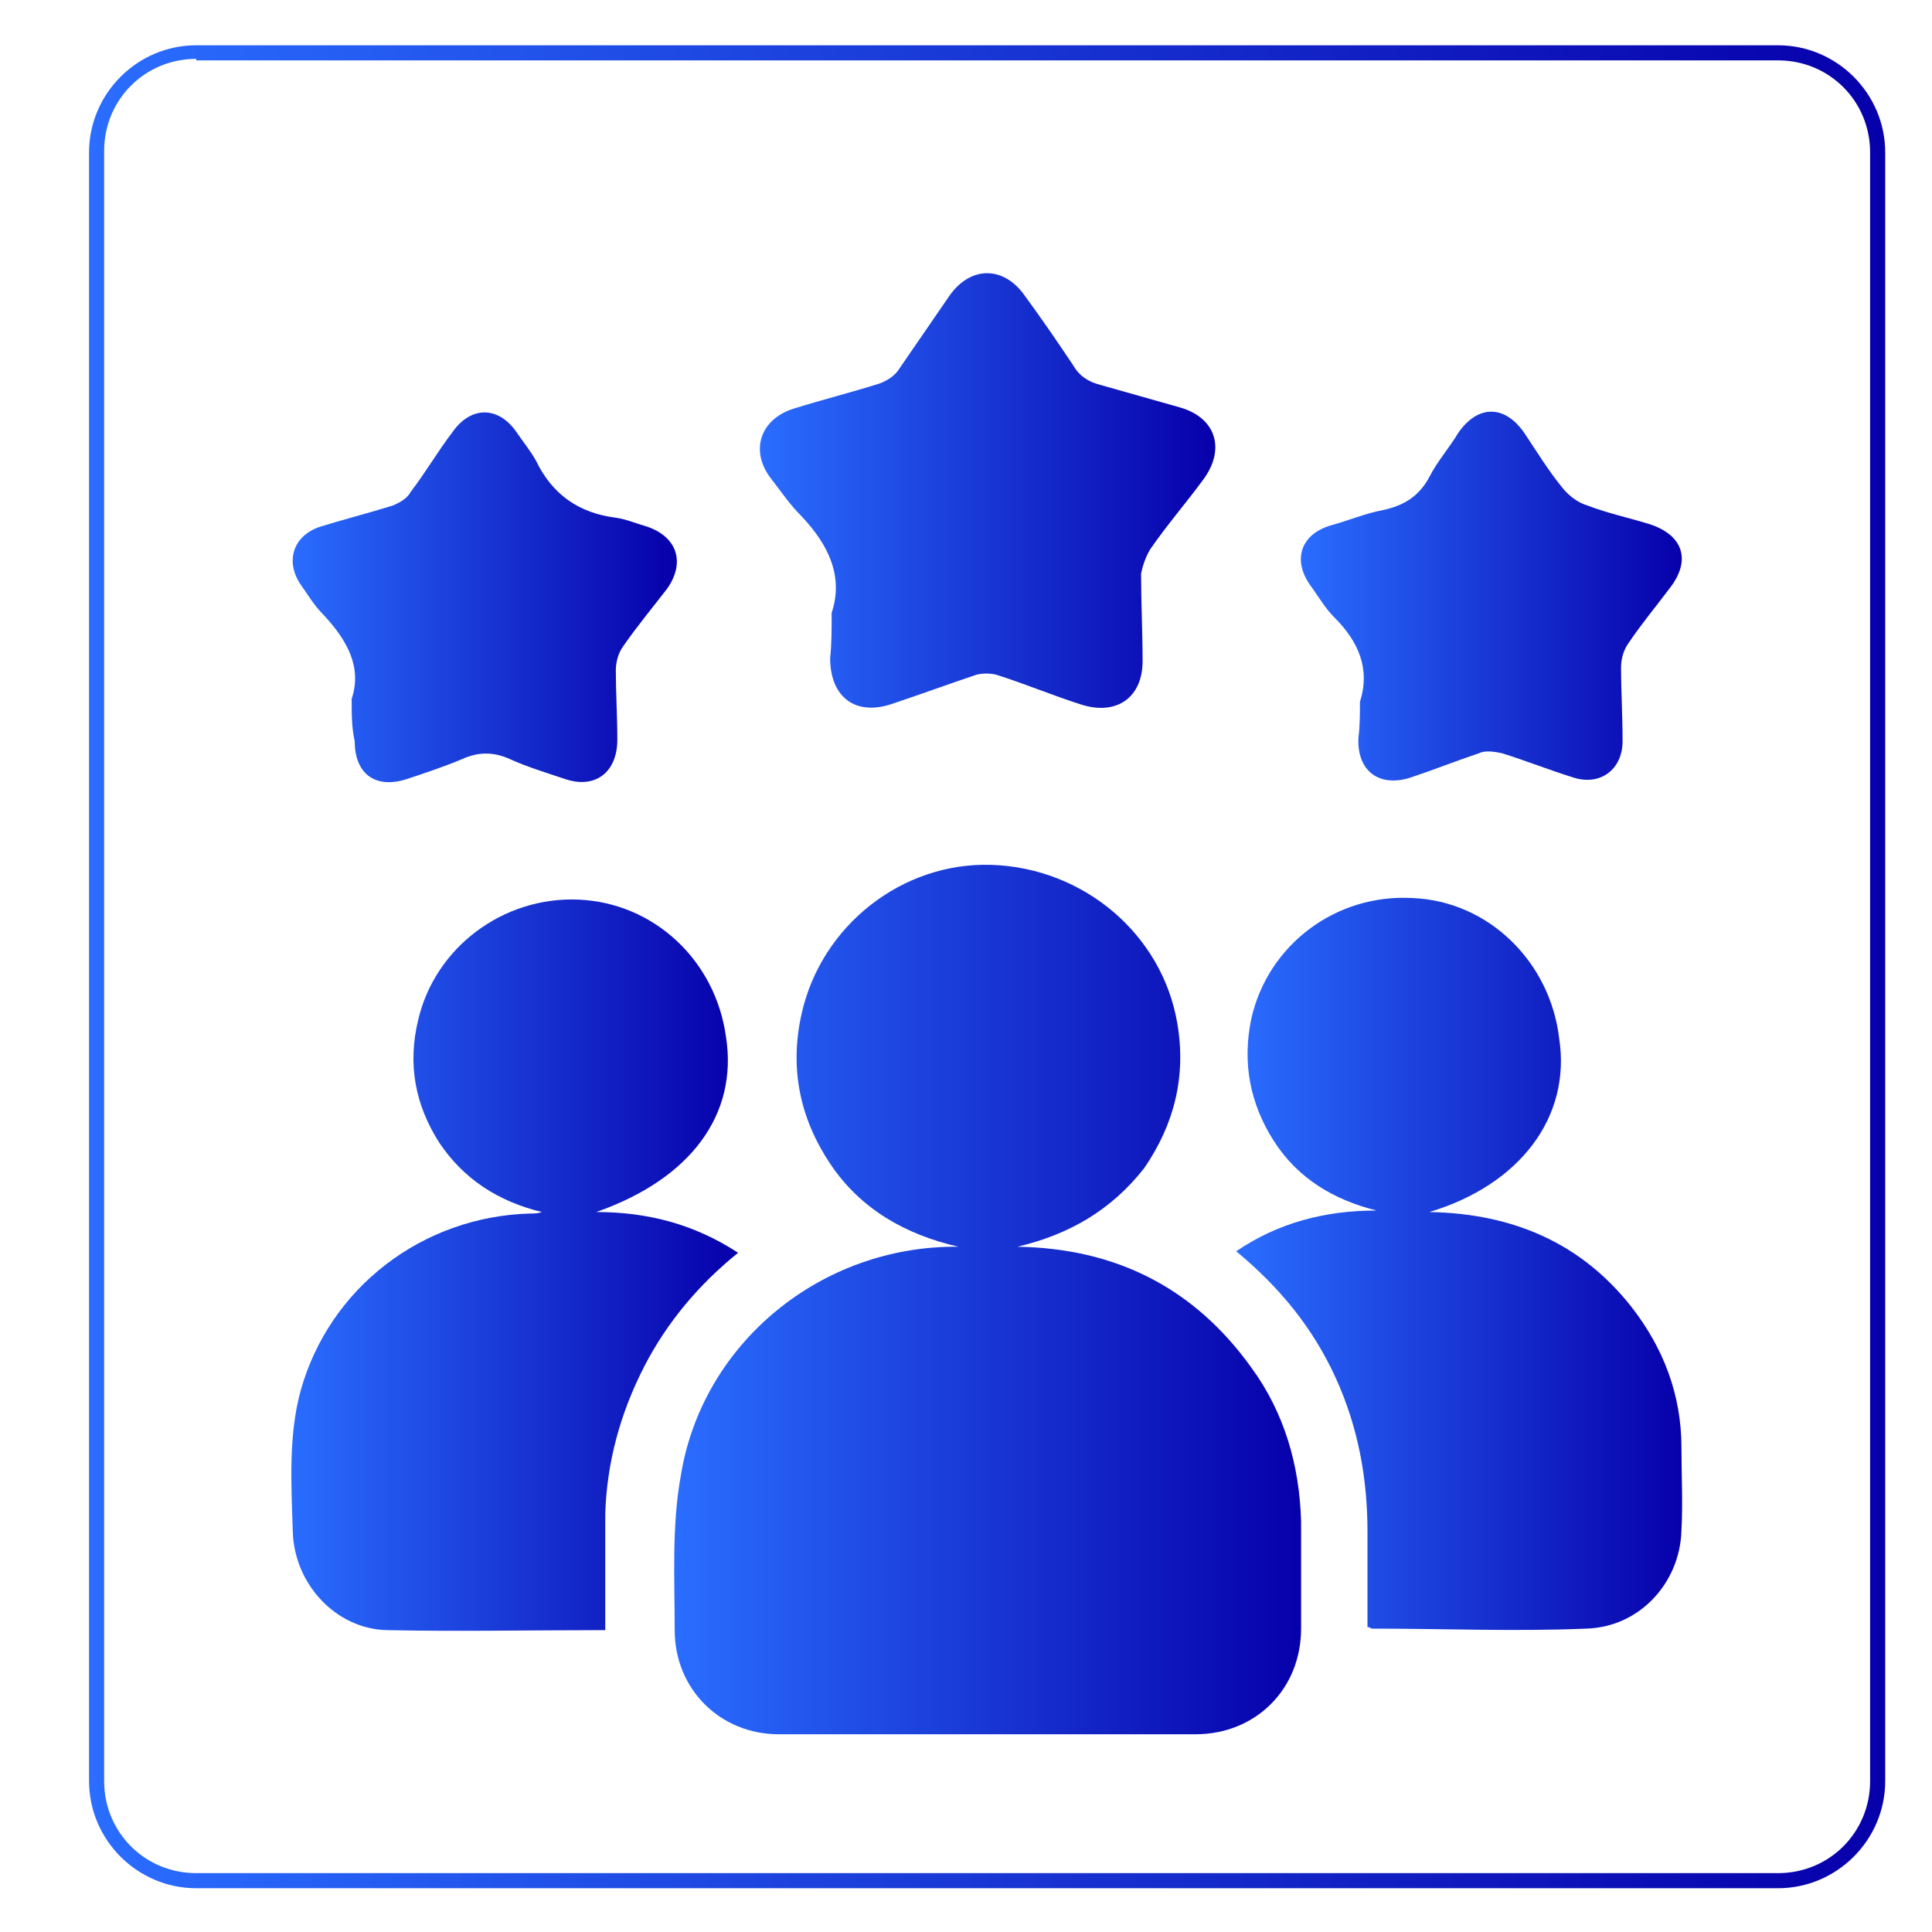
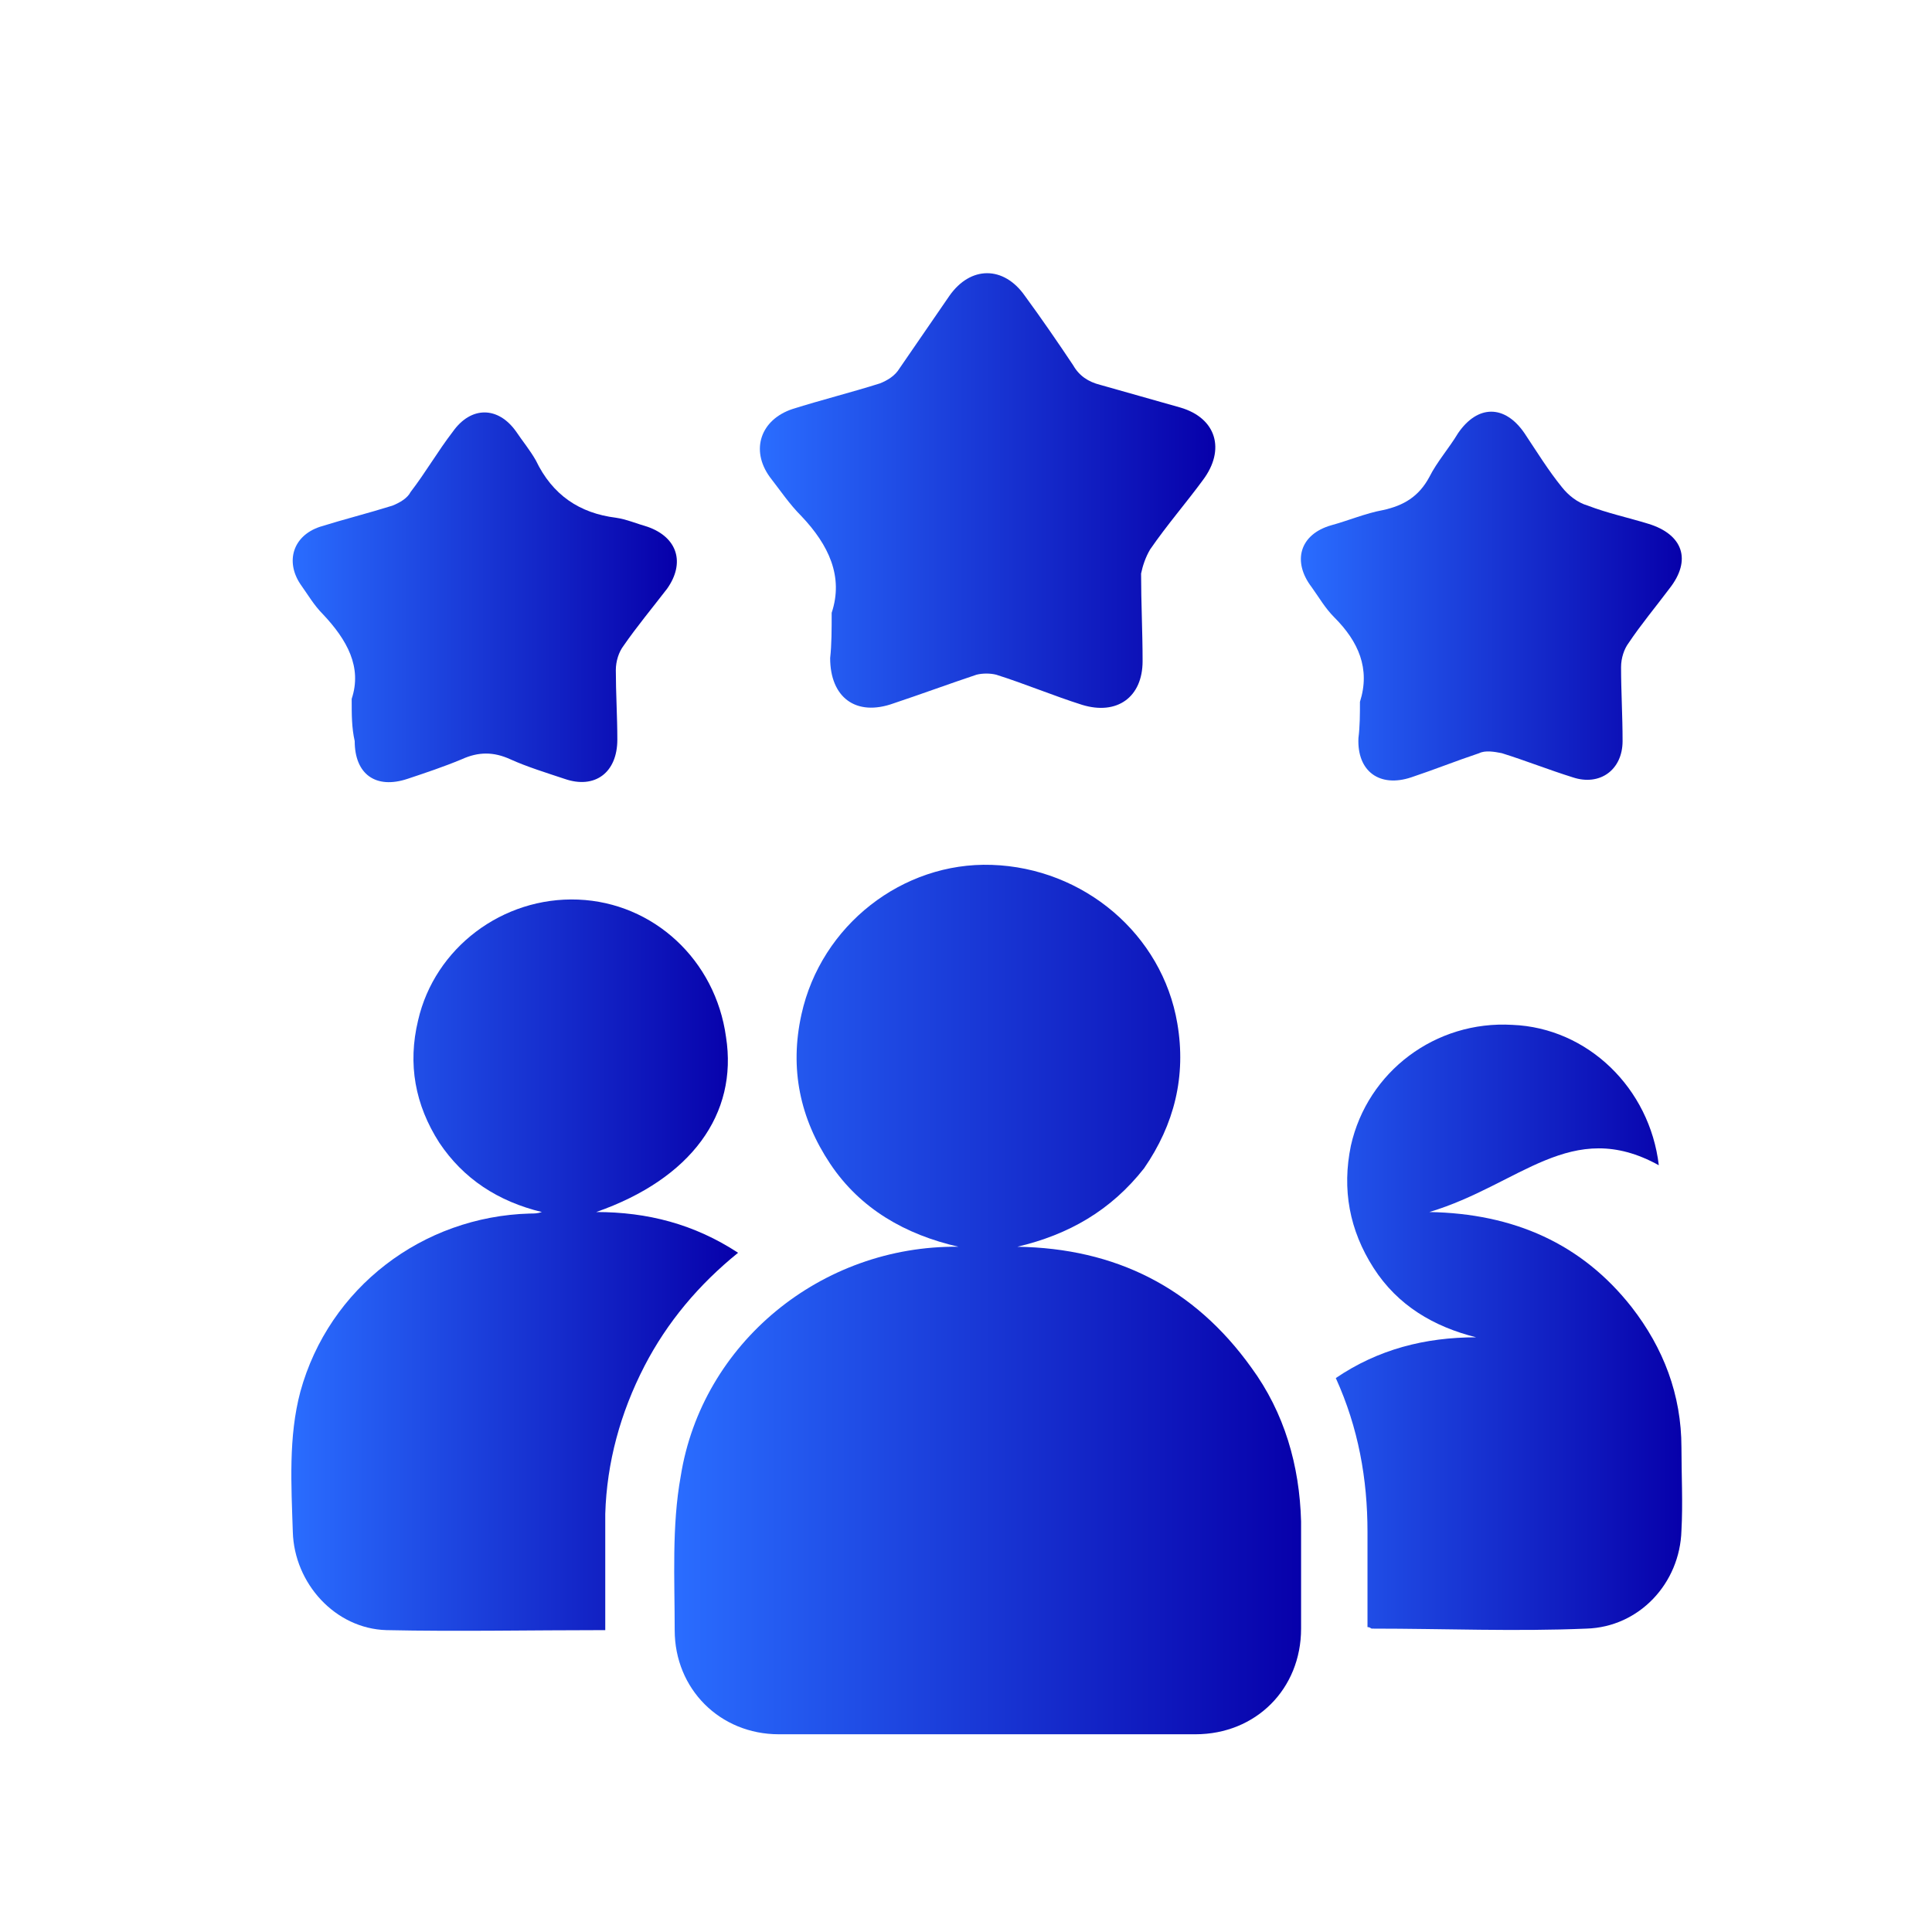
<svg xmlns="http://www.w3.org/2000/svg" version="1.1" id="Layer_1" x="0px" y="0px" viewBox="0 0 128 128" style="enable-background:new 0 0 128 128;" xml:space="preserve">
  <style type="text/css"> .st0{fill:url(#SVGID_1_);} .st1{fill:url(#SVGID_2_);} .st2{fill:url(#SVGID_3_);} .st3{fill:url(#SVGID_4_);} .st4{fill:url(#SVGID_5_);} .st5{fill:url(#SVGID_6_);} .st6{fill:url(#SVGID_7_);} </style>
  <linearGradient id="SVGID_1_" gradientUnits="userSpaceOnUse" x1="5.9" y1="-106.16" x2="124.9" y2="-106.16" gradientTransform="matrix(1 0 0 -1 0 -42.11)">
    <stop offset="0" style="stop-color:#2A6DFF" />
    <stop offset="1" style="stop-color:#0700AA" />
  </linearGradient>
-   <path class="st0" d="M117.8,125.1H13c-3.9,0-7.1-3.2-7.1-7.1V10.1C5.9,6.2,9.1,3,13,3h104.8c3.9,0,7.1,3.2,7.1,7.1V118 C124.9,121.9,121.7,125.1,117.8,125.1z M13,3.9c-3.4,0-6.1,2.7-6.1,6.1v108c0,3.4,2.7,6.1,6.1,6.1h104.8c3.4,0,6.1-2.7,6.1-6.1V10.1 c0-3.4-2.7-6.1-6.1-6.1H13V3.9z" />
  <g>
    <linearGradient id="SVGID_2_" gradientUnits="userSpaceOnUse" x1="44.658" y1="86.074" x2="86.184" y2="86.074">
      <stop offset="0" style="stop-color:#2A6DFF" />
      <stop offset="1" style="stop-color:#0700AA" />
    </linearGradient>
    <path class="st1" d="M67.4,82.6c6.5,0.1,11.7,2.7,15.5,8c2.2,3,3.2,6.5,3.3,10.2c0,2.4,0,4.8,0,7.1c0,4-3,7-7,7 c-9.2,0-18.4,0-27.6,0c-3.9,0-6.9-3-6.9-6.9c0-3.4-0.2-6.9,0.4-10.2c1.4-8.8,9.3-15.3,18.4-15.2c-3.5-0.8-6.5-2.5-8.5-5.5 c-2-3-2.7-6.3-1.9-9.9c1.3-5.9,6.7-10.1,12.6-9.9c6.1,0.2,11.3,4.6,12.3,10.5c0.6,3.5-0.2,6.7-2.2,9.6 C73.6,80.2,70.8,81.8,67.4,82.6z" />
    <linearGradient id="SVGID_3_" gradientUnits="userSpaceOnUse" x1="81.996" y1="83.783" x2="111.528" y2="83.783">
      <stop offset="0" style="stop-color:#2A6DFF" />
      <stop offset="1" style="stop-color:#0700AA" />
    </linearGradient>
-     <path class="st2" d="M94.7,80.3c5.6,0.1,10.1,2.1,13.4,6.3c2.1,2.7,3.3,5.8,3.3,9.3c0,1.8,0.1,3.7,0,5.5c-0.1,3.5-2.8,6.4-6.3,6.5 c-4.7,0.2-9.4,0-14.2,0c-0.1,0-0.1-0.1-0.3-0.1c0-2.1,0-4.2,0-6.3c0-3.5-0.6-6.9-2.1-10.2c-1.5-3.3-3.7-6-6.6-8.4 c2.8-1.9,5.9-2.7,9.3-2.7c-2.8-0.7-5.2-2.1-6.8-4.6c-1.6-2.5-2.1-5.2-1.5-8.1c1.1-4.9,5.6-8.3,10.7-8c5,0.2,9.1,4.2,9.7,9.3 C104.1,74,100.7,78.5,94.7,80.3z" />
+     <path class="st2" d="M94.7,80.3c5.6,0.1,10.1,2.1,13.4,6.3c2.1,2.7,3.3,5.8,3.3,9.3c0,1.8,0.1,3.7,0,5.5c-0.1,3.5-2.8,6.4-6.3,6.5 c-4.7,0.2-9.4,0-14.2,0c-0.1,0-0.1-0.1-0.3-0.1c0-2.1,0-4.2,0-6.3c0-3.5-0.6-6.9-2.1-10.2c2.8-1.9,5.9-2.7,9.3-2.7c-2.8-0.7-5.2-2.1-6.8-4.6c-1.6-2.5-2.1-5.2-1.5-8.1c1.1-4.9,5.6-8.3,10.7-8c5,0.2,9.1,4.2,9.7,9.3 C104.1,74,100.7,78.5,94.7,80.3z" />
    <linearGradient id="SVGID_4_" gradientUnits="userSpaceOnUse" x1="19.272" y1="83.783" x2="48.855" y2="83.783">
      <stop offset="0" style="stop-color:#2A6DFF" />
      <stop offset="1" style="stop-color:#0700AA" />
    </linearGradient>
    <path class="st3" d="M40.1,108c-5,0-9.8,0.1-14.5,0c-3.4-0.1-6.1-3.1-6.2-6.5c-0.1-3.1-0.3-6.3,0.5-9.3c1.9-6.9,8.1-11.6,15.2-11.8 c0.3,0,0.5,0,0.8-0.1c-2.9-0.7-5.2-2.2-6.8-4.6c-1.6-2.5-2.1-5.2-1.4-8.1c1.1-4.8,5.6-8.2,10.6-8c5,0.2,9.1,4,9.8,9.1 c0.8,5.1-2.3,9.4-8.6,11.6c3.4,0,6.5,0.8,9.4,2.7c-2.6,2.1-4.7,4.6-6.2,7.5c-1.6,3.1-2.5,6.4-2.6,9.8 C40.1,102.8,40.1,105.3,40.1,108z" />
    <linearGradient id="SVGID_5_" gradientUnits="userSpaceOnUse" x1="50.385" y1="32.456" x2="80.451" y2="32.456">
      <stop offset="0" style="stop-color:#2A6DFF" />
      <stop offset="1" style="stop-color:#0700AA" />
    </linearGradient>
    <path class="st4" d="M55.1,40.6c0.8-2.4-0.2-4.5-2-6.4c-0.8-0.8-1.4-1.7-2.1-2.6c-1.3-1.8-0.6-3.8,1.5-4.5c1.9-0.6,3.9-1.1,5.8-1.7 c0.5-0.2,1-0.5,1.3-1c1.1-1.6,2.2-3.2,3.3-4.8c1.4-2,3.6-2,5,0c1.1,1.5,2.2,3.1,3.2,4.6c0.4,0.7,1,1.1,1.8,1.3 c1.8,0.5,3.5,1,5.3,1.5c2.4,0.7,3,2.8,1.5,4.8c-1.1,1.5-2.4,3-3.5,4.6c-0.3,0.5-0.5,1.1-0.6,1.6c0,1.9,0.1,3.9,0.1,5.8 c0,2.4-1.7,3.6-4,2.9c-1.9-0.6-3.8-1.4-5.7-2c-0.4-0.1-0.9-0.1-1.3,0c-1.8,0.6-3.7,1.3-5.5,1.9c-2.5,0.9-4.2-0.4-4.2-3 C55.1,42.7,55.1,41.7,55.1,40.6z" />
    <linearGradient id="SVGID_6_" gradientUnits="userSpaceOnUse" x1="19.309" y1="39.513" x2="44.662" y2="39.513">
      <stop offset="0" style="stop-color:#2A6DFF" />
      <stop offset="1" style="stop-color:#0700AA" />
    </linearGradient>
    <path class="st5" d="M23.3,46.3c0.7-2.1-0.3-3.9-1.9-5.6c-0.6-0.6-1-1.3-1.5-2c-1-1.5-0.5-3.2,1.3-3.8c1.6-0.5,3.2-0.9,4.8-1.4 c0.5-0.2,1-0.5,1.2-0.9c1-1.3,1.8-2.7,2.8-4c1.2-1.7,3-1.7,4.2,0c0.4,0.6,0.9,1.2,1.3,1.9c1.1,2.3,2.9,3.5,5.3,3.8 c0.7,0.1,1.4,0.4,2.1,0.6c2,0.7,2.5,2.4,1.3,4.1c-1,1.3-2,2.5-2.9,3.8c-0.3,0.4-0.5,1-0.5,1.6c0,1.5,0.1,3.1,0.1,4.6 c0,2.2-1.5,3.3-3.5,2.6c-1.2-0.4-2.5-0.8-3.6-1.3c-1.1-0.5-2.1-0.5-3.2,0c-1.2,0.5-2.4,0.9-3.6,1.3c-2.1,0.7-3.5-0.3-3.5-2.5 C23.3,48.2,23.3,47.4,23.3,46.3z" />
    <linearGradient id="SVGID_7_" gradientUnits="userSpaceOnUse" x1="86.169" y1="39.519" x2="111.519" y2="39.519">
      <stop offset="0" style="stop-color:#2A6DFF" />
      <stop offset="1" style="stop-color:#0700AA" />
    </linearGradient>
    <path class="st6" d="M90.1,46.5c0.7-2.2-0.1-4-1.7-5.6c-0.6-0.6-1-1.3-1.5-2c-1.3-1.7-0.8-3.5,1.3-4.1c1.1-0.3,2.3-0.8,3.4-1 c1.4-0.3,2.4-0.9,3.1-2.2c0.5-1,1.3-1.9,1.9-2.9c1.3-1.9,3.1-1.9,4.4,0c0.8,1.2,1.6,2.5,2.5,3.6c0.4,0.5,1,1,1.7,1.2 c1.3,0.5,2.7,0.8,4,1.2c2.3,0.7,2.9,2.4,1.4,4.3c-0.9,1.2-1.9,2.4-2.7,3.6c-0.3,0.4-0.5,1-0.5,1.6c0,1.6,0.1,3.2,0.1,4.9 c0,1.9-1.5,3-3.3,2.4c-1.6-0.5-3.1-1.1-4.7-1.6c-0.5-0.1-1.1-0.2-1.5,0c-1.5,0.5-3,1.1-4.5,1.6c-2.1,0.7-3.6-0.4-3.5-2.6 C90.1,48.1,90.1,47.3,90.1,46.5z" />
  </g>
</svg>